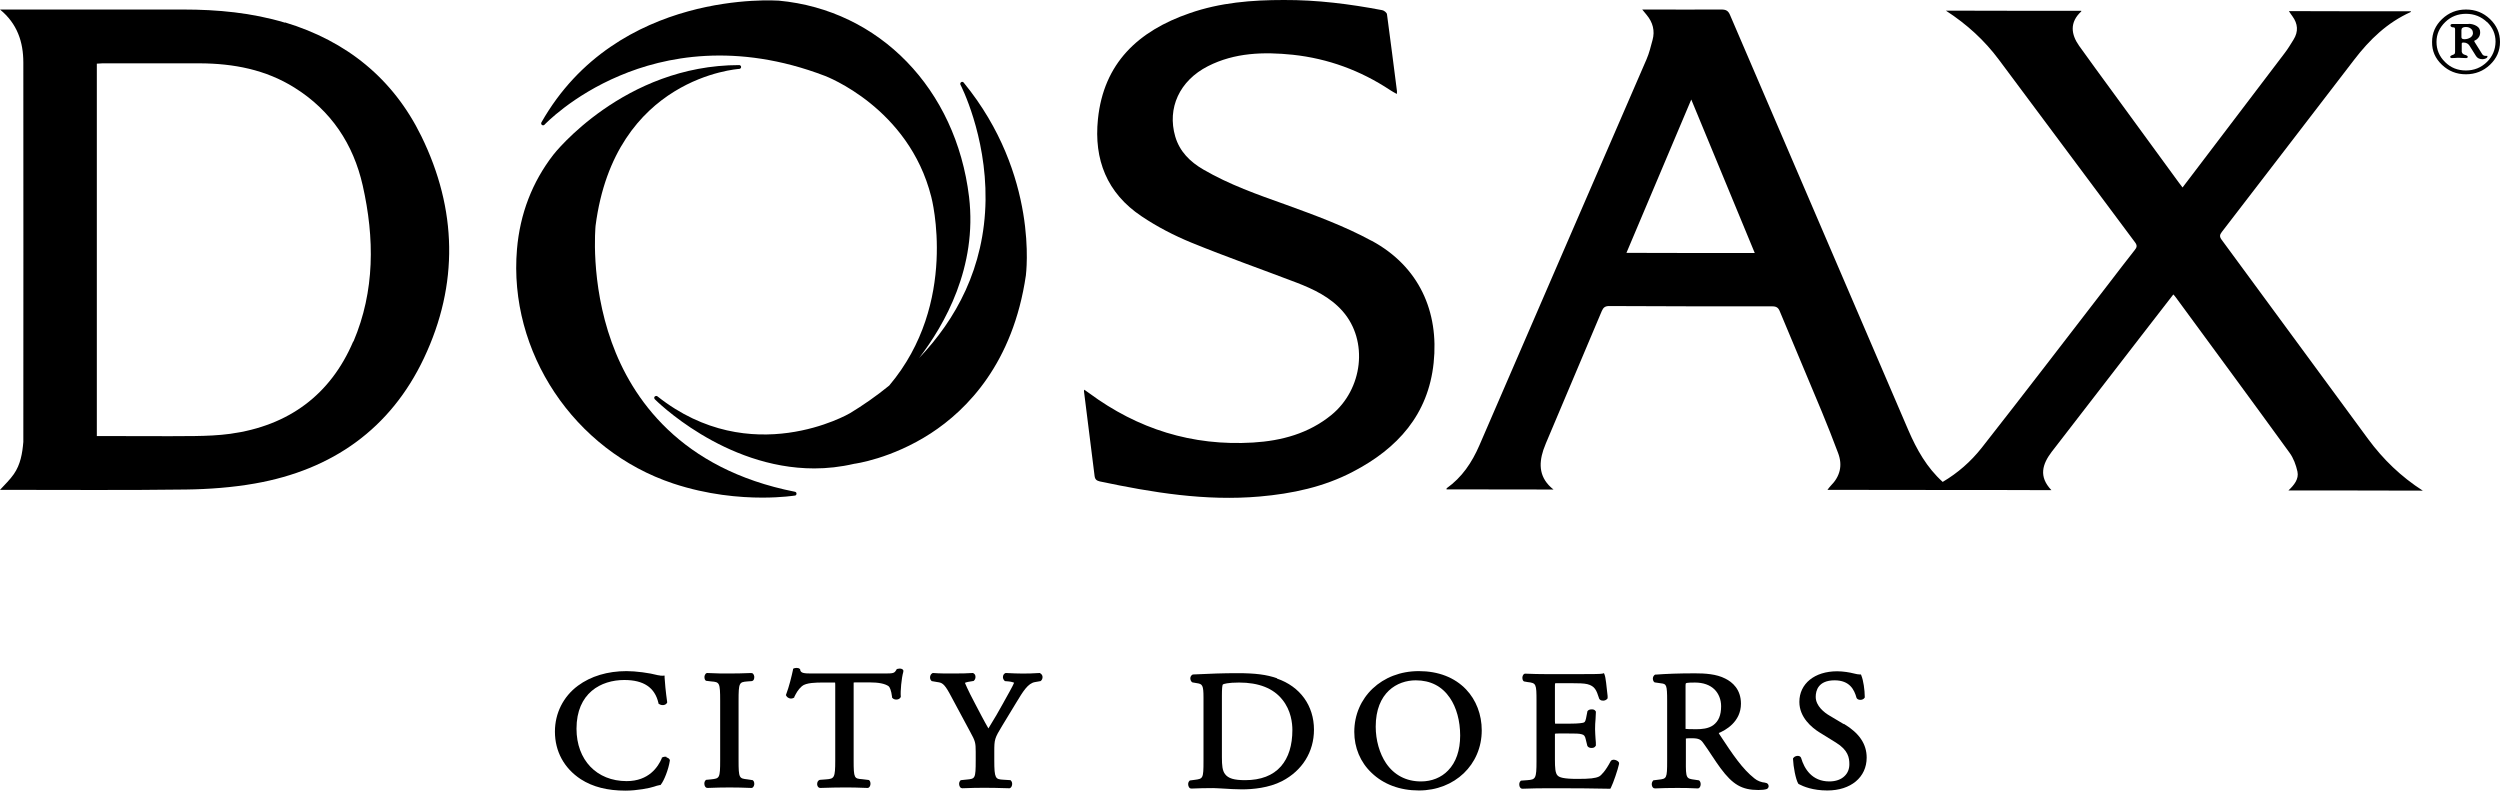
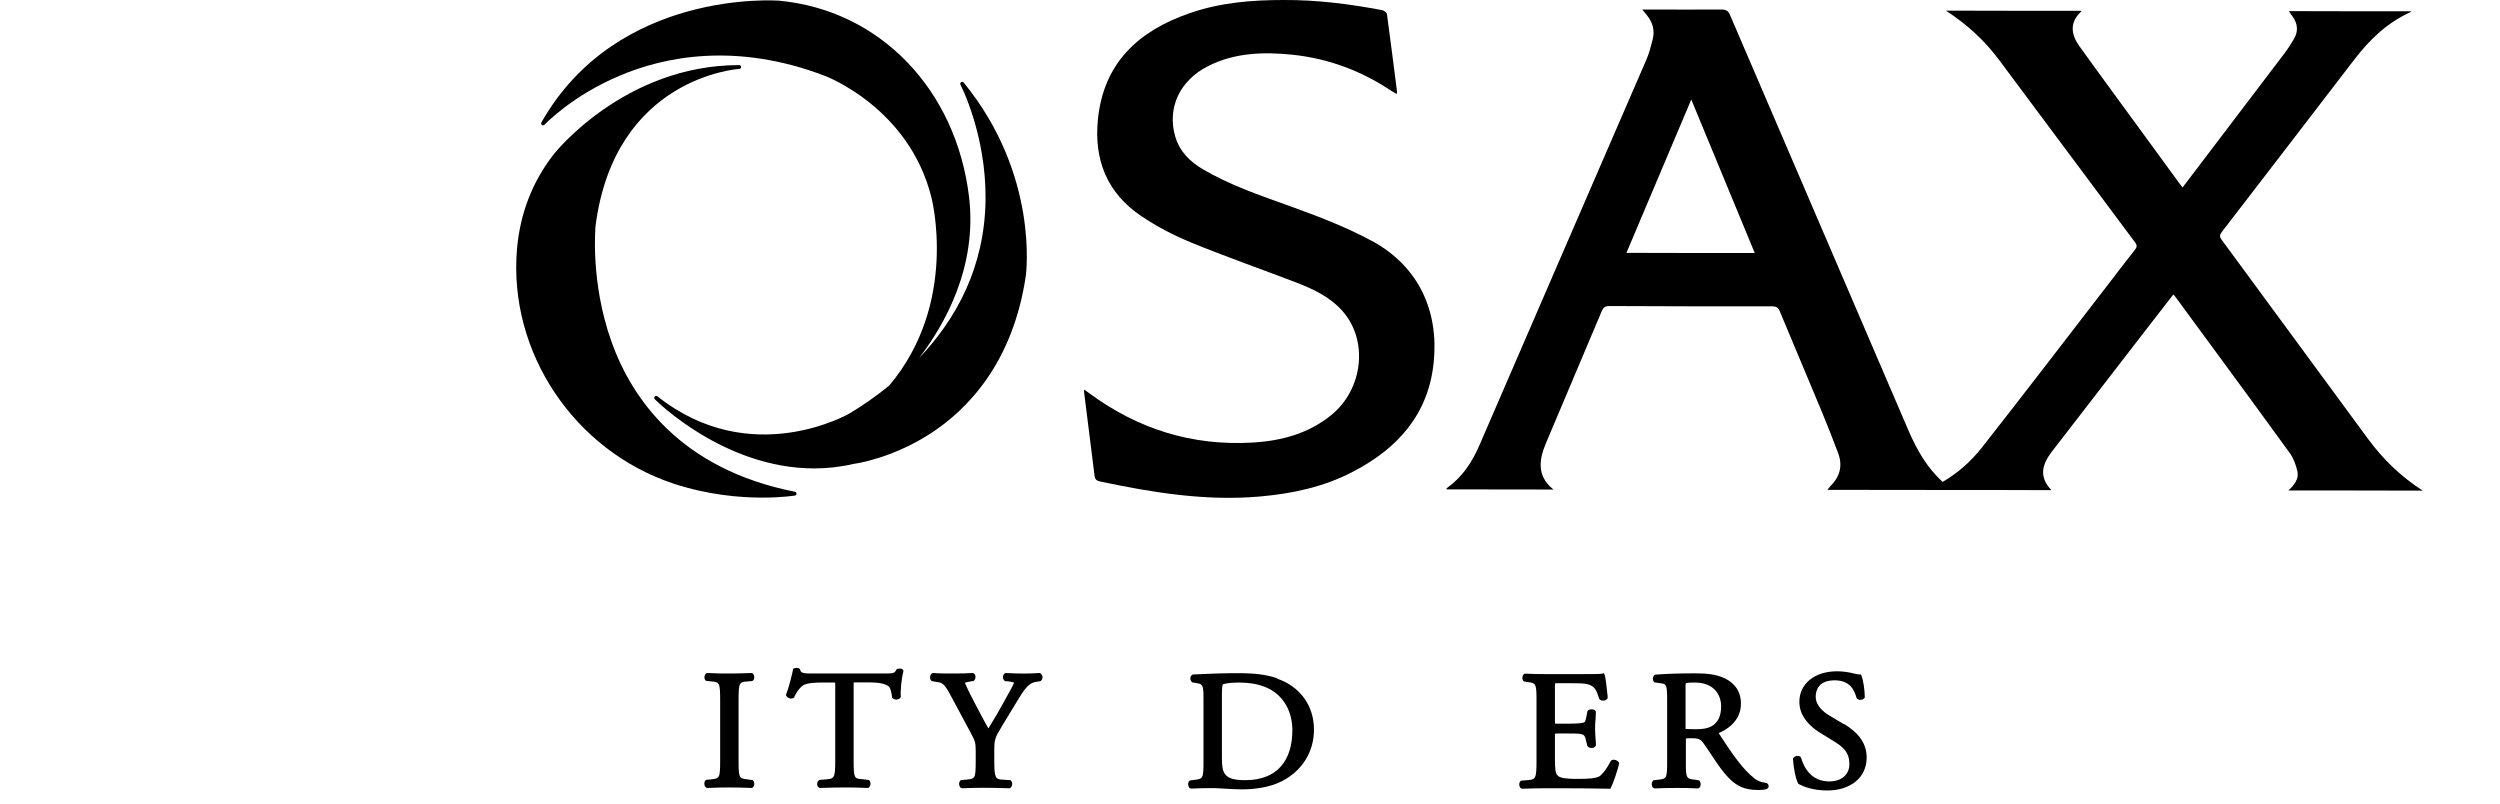
<svg xmlns="http://www.w3.org/2000/svg" class="global__footer-logo style-svg replaced-svg svg-replaced-13" id="svg-replaced-13" fill="none" viewBox="0 0 168 54" height="54" width="168">
  <g id="Group">
-     <path fill="#000000" d="M164.107 1.28C164.555 0.854 165.088 0.64 165.717 0.64C166.347 0.64 166.88 0.854 167.328 1.28C167.776 1.707 168 2.219 168 2.816C168 3.414 167.776 3.926 167.328 4.352C166.88 4.779 166.336 4.992 165.707 4.992C165.077 4.992 164.544 4.779 164.096 4.352C163.648 3.926 163.424 3.414 163.435 2.816C163.435 2.219 163.659 1.707 164.107 1.28ZM167.125 1.483C166.741 1.12 166.272 0.928 165.717 0.928C165.173 0.928 164.704 1.11 164.32 1.483C163.936 1.856 163.733 2.294 163.733 2.816C163.733 3.339 163.925 3.798 164.309 4.171C164.693 4.555 165.163 4.736 165.707 4.736C166.261 4.736 166.731 4.544 167.115 4.171C167.499 3.798 167.691 3.339 167.701 2.806C167.701 2.283 167.509 1.846 167.125 1.472V1.483ZM165.877 1.6C166.091 1.6 166.272 1.654 166.432 1.75C166.592 1.846 166.667 1.984 166.667 2.166C166.667 2.304 166.635 2.422 166.56 2.518C166.485 2.614 166.4 2.688 166.304 2.72C166.261 2.731 166.261 2.774 166.304 2.838L166.805 3.638C166.859 3.723 166.933 3.755 167.04 3.755C167.04 3.755 167.051 3.755 167.072 3.755C167.083 3.755 167.104 3.755 167.115 3.755C167.125 3.755 167.136 3.755 167.147 3.755C167.147 3.755 167.157 3.766 167.157 3.787C167.157 3.84 167.125 3.894 167.051 3.926C166.976 3.958 166.901 3.979 166.827 3.979C166.624 3.979 166.475 3.904 166.389 3.766L165.952 3.072C165.867 2.934 165.728 2.859 165.547 2.859C165.461 2.859 165.429 2.88 165.429 2.934V3.478C165.429 3.478 165.451 3.563 165.483 3.595C165.515 3.627 165.547 3.648 165.568 3.659C165.589 3.67 165.632 3.68 165.696 3.702C165.792 3.734 165.835 3.776 165.835 3.83C165.835 3.851 165.824 3.862 165.792 3.883C165.76 3.904 165.739 3.904 165.717 3.904C165.632 3.904 165.547 3.904 165.461 3.894C165.376 3.894 165.291 3.883 165.227 3.883C165.163 3.883 165.088 3.883 165.013 3.894C164.928 3.894 164.853 3.904 164.768 3.904C164.747 3.904 164.715 3.904 164.693 3.883C164.661 3.862 164.651 3.851 164.651 3.83C164.651 3.776 164.704 3.734 164.789 3.702C164.864 3.68 164.907 3.659 164.939 3.627C164.971 3.595 164.981 3.542 164.981 3.478V2.123C164.981 2.123 164.981 2.048 164.981 2.027C164.981 2.006 164.981 1.974 164.981 1.963C164.981 1.952 164.981 1.931 164.971 1.91C164.971 1.899 164.96 1.888 164.96 1.878C164.96 1.878 164.96 1.867 164.939 1.856C164.917 1.846 164.917 1.846 164.907 1.846C164.907 1.846 164.885 1.846 164.864 1.835C164.843 1.835 164.821 1.835 164.811 1.835C164.715 1.814 164.672 1.771 164.672 1.707C164.672 1.643 164.725 1.611 164.821 1.611H165.909L165.877 1.6ZM166.176 2.198C166.176 2.08 166.133 1.995 166.037 1.92C165.941 1.846 165.835 1.814 165.696 1.814C165.504 1.814 165.408 1.888 165.408 2.027V2.496C165.408 2.592 165.472 2.635 165.611 2.635C165.771 2.635 165.899 2.592 166.016 2.518C166.123 2.443 166.187 2.336 166.187 2.198H166.176Z" id="Vector" />
    <g id="Group_2">
      <path fill="#000000" d="M53.419 33.046C45.685 31.52 42.453 26.742 41.109 23.008C39.648 18.955 40.021 15.211 40.021 15.179C41.312 5.174 49.6 4.64 49.675 4.63C49.749 4.63 49.803 4.566 49.803 4.502C49.803 4.427 49.739 4.374 49.675 4.374C41.931 4.374 37.227 10.336 37.184 10.4C35.765 12.235 34.944 14.368 34.741 16.747C34.155 23.648 38.571 30.272 45.237 32.491C47.552 33.259 49.707 33.44 51.232 33.44C52.555 33.44 53.397 33.302 53.419 33.302C53.483 33.302 53.525 33.238 53.525 33.174C53.525 33.11 53.483 33.056 53.419 33.046Z" id="Vector_2" />
      <path fill="#000000" d="M64.587 5.526C64.533 5.558 64.512 5.632 64.544 5.696C64.565 5.728 66.283 9.067 66.229 13.44C66.165 18.006 64.224 21.483 61.76 24.064C63.477 21.824 65.685 17.952 65.12 13.227C64.245 5.974 59.104 0.672 52.331 0.043C52.224 0.043 41.483 -0.757 36.384 8.224C36.352 8.278 36.363 8.352 36.416 8.395C36.469 8.438 36.544 8.427 36.587 8.384C36.608 8.363 38.432 6.432 41.664 5.078C44.64 3.819 49.44 2.806 55.435 5.099C55.488 5.12 61.067 7.222 62.581 13.227C62.603 13.302 64.448 20.352 59.755 25.91C58.88 26.624 57.984 27.243 57.12 27.766C57.056 27.808 50.464 31.616 44.181 26.635C44.128 26.592 44.053 26.603 44 26.646C43.947 26.688 43.957 26.774 44 26.827C44.053 26.88 48.629 31.478 54.72 31.478C55.584 31.478 56.48 31.382 57.397 31.168C57.419 31.168 59.904 30.838 62.549 29.12C64.992 27.531 68.075 24.406 68.939 18.507C68.939 18.443 69.856 11.776 64.757 5.547C64.715 5.494 64.64 5.483 64.587 5.526Z" id="Vector_3" />
-       <path fill="#000000" d="M19.157 1.526C16.928 0.854 14.624 0.64 12.299 0.64C8.331 0.64 4.363 0.64 0.395 0.64H0C1.163 1.59 1.568 2.827 1.568 4.203C1.579 12.608 1.568 21.014 1.568 29.419C1.568 29.515 1.568 29.611 1.568 29.696C1.504 30.464 1.376 31.222 0.928 31.862C0.672 32.235 0.331 32.555 0 32.918H0.277C4.352 32.918 8.427 32.95 12.501 32.896C14.048 32.875 15.616 32.758 17.131 32.491C22.347 31.574 26.251 28.8 28.491 24.064C30.837 19.104 30.72 14.059 28.309 9.142C26.421 5.291 23.307 2.763 19.147 1.504L19.157 1.526ZM23.733 22.955C22.208 26.528 19.403 28.608 15.477 29.152C14.688 29.259 13.877 29.291 13.077 29.302C11.051 29.323 9.013 29.302 6.987 29.302C6.837 29.302 6.688 29.302 6.507 29.302V4.278C6.645 4.278 6.763 4.256 6.88 4.256C9.067 4.256 11.243 4.256 13.429 4.256C15.691 4.267 17.845 4.672 19.787 5.888C22.261 7.435 23.744 9.686 24.373 12.459C25.173 16 25.195 19.552 23.755 22.944L23.733 22.955Z" id="Vector_4" />
      <path fill="#000000" d="M92.171 16.182C90.325 15.179 88.363 14.464 86.4 13.75C84.512 13.078 82.603 12.406 80.864 11.392C79.968 10.87 79.275 10.187 78.976 9.174C78.421 7.264 79.264 5.419 81.173 4.448C82.976 3.531 84.917 3.478 86.88 3.68C89.248 3.936 91.424 4.736 93.408 6.048C93.547 6.144 93.696 6.219 93.867 6.315C93.867 6.219 93.888 6.176 93.877 6.134C93.653 4.406 93.44 2.678 93.205 0.96C93.195 0.854 93.013 0.704 92.885 0.683C90.699 0.267 88.501 -0.01 86.272 0C84.117 0 81.995 0.171 79.947 0.886C76.48 2.08 74.165 4.246 73.781 8.011C73.504 10.72 74.379 12.971 76.704 14.528C77.749 15.232 78.901 15.83 80.075 16.31C82.4 17.259 84.768 18.091 87.115 18.987C88.277 19.435 89.397 19.968 90.229 20.918C91.968 22.902 91.595 26.155 89.461 27.894C87.936 29.131 86.133 29.622 84.203 29.739C80.117 29.984 76.459 28.832 73.195 26.422C73.088 26.347 72.981 26.272 72.864 26.187C72.853 26.251 72.832 26.272 72.843 26.294C73.077 28.192 73.323 30.091 73.557 31.99C73.589 32.224 73.696 32.299 73.909 32.352C77.451 33.099 81.003 33.686 84.651 33.366C86.837 33.174 88.96 32.726 90.912 31.702C93.931 30.134 95.979 27.851 96.341 24.384C96.704 20.95 95.371 17.91 92.181 16.182H92.171Z" id="Vector_5" />
      <path fill="#000000" d="M162.827 32.982C161.344 32.032 160.149 30.87 159.147 29.515C155.861 25.046 152.576 20.566 149.291 16.107C149.141 15.904 149.163 15.776 149.301 15.595C152.277 11.734 155.243 7.862 158.219 3.99C159.243 2.656 160.427 1.515 161.995 0.811C162.005 0.811 162.016 0.768 162.016 0.758C159.296 0.758 156.576 0.758 153.813 0.747C153.909 0.886 153.973 0.992 154.048 1.088C154.421 1.6 154.464 2.123 154.123 2.667C153.931 2.976 153.749 3.286 153.525 3.574C151.456 6.304 149.387 9.024 147.317 11.744C147.104 12.022 146.901 12.288 146.667 12.598C146.56 12.459 146.475 12.352 146.4 12.246C144.907 10.198 143.413 8.16 141.92 6.112C141.184 5.099 140.437 4.096 139.712 3.072C139.179 2.315 139.061 1.504 139.861 0.768V0.726C136.853 0.726 133.856 0.726 130.763 0.715C132.192 1.643 133.365 2.72 134.325 4.011C137.387 8.096 140.416 12.203 143.477 16.288C143.637 16.502 143.595 16.63 143.456 16.8C142.88 17.526 142.315 18.272 141.749 19.008C138.891 22.71 136.053 26.422 133.163 30.102C132.437 31.019 131.563 31.787 130.549 32.384C129.483 31.424 128.8 30.208 128.235 28.896C124.245 19.595 120.245 10.304 116.256 1.003C116.139 0.726 115.989 0.64 115.68 0.64C114.059 0.651 112.437 0.64 110.816 0.64C110.688 0.64 110.56 0.64 110.357 0.64C110.485 0.8 110.571 0.907 110.656 1.003C111.072 1.504 111.221 2.07 111.051 2.688C110.933 3.126 110.827 3.574 110.645 3.99C106.901 12.64 103.147 21.28 99.413 29.931C98.912 31.083 98.251 32.075 97.216 32.811C97.205 32.811 97.216 32.854 97.205 32.886C99.573 32.886 101.931 32.886 104.395 32.896C103.435 32.139 103.392 31.222 103.712 30.24C103.765 30.091 103.819 29.942 103.883 29.792C105.131 26.827 106.389 23.872 107.637 20.907C107.744 20.662 107.861 20.566 108.139 20.566C111.797 20.587 115.445 20.587 119.104 20.587C119.381 20.587 119.509 20.683 119.605 20.928C120.544 23.179 121.493 25.43 122.432 27.68C122.816 28.598 123.168 29.515 123.52 30.443C123.84 31.286 123.648 32.022 123.019 32.651C122.944 32.726 122.88 32.822 122.805 32.918C125.643 32.918 128.469 32.918 131.307 32.928C133.483 32.928 135.659 32.928 137.856 32.939C136.981 32.022 137.248 31.19 137.877 30.358C137.952 30.262 138.027 30.166 138.101 30.07C140.032 27.574 141.963 25.078 143.883 22.582C144.597 21.654 145.312 20.736 146.048 19.787C146.123 19.872 146.176 19.926 146.219 19.99C148.768 23.467 151.328 26.934 153.856 30.422C154.123 30.784 154.293 31.254 154.389 31.691C154.496 32.192 154.165 32.598 153.781 32.96C156.821 32.96 159.797 32.96 162.837 32.971L162.827 32.982ZM109.301 16.982C110.752 13.547 112.192 10.155 113.653 6.688C115.093 10.155 116.491 13.547 117.92 17.003C115.008 17.003 112.192 17.003 109.301 16.992V16.982Z" id="Vector_6" />
    </g>
    <g id="Group_3">
      <g id="Group_4">
-         <path fill="#000000" d="M44.789 50.859C44.683 50.837 44.576 50.859 44.501 50.901L44.469 50.923V50.965C44.224 51.531 43.605 52.491 42.112 52.491C40.096 52.491 38.741 51.072 38.741 48.971C38.741 46.56 40.395 45.696 41.952 45.696C43.253 45.696 44 46.197 44.245 47.232V47.275L44.288 47.307C44.363 47.36 44.469 47.392 44.576 47.382C44.672 47.371 44.757 47.328 44.8 47.264L44.832 47.221V47.168C44.736 46.496 44.672 45.792 44.661 45.536V45.398L44.512 45.408C44.437 45.408 44.373 45.408 44.256 45.376H44.224C43.627 45.216 42.72 45.099 42.101 45.099C40.832 45.099 39.701 45.44 38.837 46.08C37.856 46.806 37.291 47.925 37.291 49.163C37.291 50.496 37.909 51.627 39.029 52.363C39.84 52.886 40.832 53.131 42.037 53.131C42.805 53.131 43.669 52.96 43.947 52.864C44.064 52.822 44.203 52.779 44.331 52.758H44.384L44.416 52.715C44.619 52.469 44.928 51.702 45.013 51.115V51.072L44.992 51.029C44.949 50.965 44.885 50.923 44.789 50.901V50.859Z" id="Vector_7" />
        <path fill="#000000" d="M50.219 45.792L50.517 45.771L50.581 45.749C50.656 45.707 50.688 45.611 50.688 45.493C50.688 45.451 50.667 45.291 50.549 45.237H50.517L50.485 45.227C49.909 45.248 49.504 45.259 49.024 45.259C48.555 45.259 48.171 45.259 47.541 45.227H47.509L47.477 45.237C47.36 45.291 47.339 45.451 47.339 45.493C47.339 45.611 47.371 45.707 47.445 45.749L47.797 45.792C48.352 45.835 48.395 45.867 48.395 47.093V51.083C48.395 52.309 48.352 52.309 47.787 52.373L47.445 52.406L47.413 52.438C47.349 52.502 47.317 52.608 47.339 52.725C47.349 52.822 47.403 52.907 47.477 52.939H47.509L47.541 52.95C48.139 52.928 48.533 52.917 49.024 52.917C49.515 52.917 49.909 52.928 50.485 52.95H50.517L50.549 52.939C50.667 52.886 50.688 52.725 50.688 52.683C50.688 52.566 50.656 52.48 50.581 52.427L50.229 52.373C49.675 52.309 49.632 52.309 49.632 51.083V47.093C49.632 45.867 49.675 45.835 50.229 45.792H50.219Z" id="Vector_8" />
        <path fill="#000000" d="M60.299 44.95L60.256 44.971L60.235 45.014C60.096 45.237 60.064 45.259 59.424 45.259H54.592C54.592 45.259 54.592 45.259 54.581 45.259C54.027 45.259 53.813 45.237 53.771 45.014V44.971L53.728 44.939C53.632 44.853 53.408 44.886 53.344 44.917L53.291 44.95V45.003C53.195 45.451 53.024 46.155 52.832 46.656L52.811 46.709L52.843 46.763C52.885 46.848 52.971 46.901 53.077 46.934C53.173 46.955 53.269 46.934 53.344 46.891L53.376 46.87V46.837C53.504 46.581 53.621 46.347 53.888 46.112C54.165 45.867 54.901 45.867 55.253 45.867H55.904C55.979 45.867 56.096 45.867 56.117 45.867C56.128 45.888 56.128 45.995 56.128 46.091V51.104C56.128 52.278 56.064 52.331 55.52 52.373L55.093 52.406L55.04 52.427C54.955 52.48 54.912 52.576 54.912 52.694C54.912 52.779 54.955 52.896 55.051 52.939H55.083L55.115 52.95C55.861 52.928 56.245 52.917 56.693 52.917C57.173 52.917 57.568 52.917 58.293 52.95H58.325L58.357 52.939C58.453 52.896 58.496 52.768 58.496 52.672C58.496 52.555 58.464 52.469 58.389 52.416L57.952 52.363C57.408 52.32 57.365 52.32 57.365 51.093V46.069C57.365 45.974 57.365 45.877 57.365 45.867C57.387 45.856 57.504 45.856 57.579 45.856H58.421C59.04 45.856 59.467 45.941 59.712 46.112C59.787 46.166 59.893 46.389 59.947 46.837V46.88L59.979 46.912C60.053 46.998 60.181 47.019 60.277 47.008C60.384 46.998 60.469 46.944 60.512 46.87L60.533 46.837V46.795C60.501 46.475 60.576 45.579 60.704 45.142V45.088V45.045C60.64 44.917 60.427 44.907 60.331 44.95H60.299Z" id="Vector_9" />
        <path fill="#000000" d="M69.909 45.248L69.877 45.227H69.835C69.003 45.28 68.469 45.27 67.616 45.227H67.584L67.552 45.237C67.467 45.28 67.413 45.355 67.403 45.451C67.381 45.557 67.424 45.664 67.499 45.739L67.531 45.771L67.787 45.792C67.979 45.813 68.096 45.856 68.149 45.877C68.075 46.08 67.701 46.731 67.477 47.136L67.413 47.254C67.136 47.755 66.827 48.299 66.421 48.95C66.123 48.438 65.835 47.872 65.547 47.328C65.429 47.104 65.312 46.88 65.205 46.667C65.109 46.486 64.864 45.952 64.843 45.888C64.853 45.888 64.917 45.835 65.237 45.792L65.429 45.76L65.461 45.728C65.536 45.654 65.568 45.536 65.547 45.419C65.525 45.323 65.461 45.248 65.376 45.227H65.355H65.333C65.045 45.248 64.629 45.259 64.085 45.259C63.541 45.259 63.115 45.259 62.72 45.227H62.677L62.645 45.248C62.571 45.291 62.528 45.355 62.507 45.451C62.485 45.557 62.507 45.664 62.581 45.739L62.613 45.771L62.987 45.835C63.285 45.877 63.435 45.91 63.819 46.614L65.205 49.195C65.536 49.792 65.568 49.92 65.568 50.517V51.093C65.568 52.331 65.525 52.331 64.981 52.384L64.565 52.427L64.533 52.459C64.469 52.523 64.437 52.63 64.459 52.747C64.48 52.843 64.523 52.928 64.597 52.96H64.629L64.661 52.971C65.248 52.95 65.664 52.939 66.144 52.939C66.645 52.939 67.072 52.95 67.808 52.971H67.84L67.872 52.96C67.947 52.928 67.989 52.853 68.011 52.747C68.032 52.63 68 52.523 67.936 52.459L67.904 52.427L67.403 52.395C66.901 52.363 66.816 52.32 66.816 51.104V50.517C66.816 49.685 66.837 49.611 67.349 48.768L68.288 47.221C68.747 46.464 69.077 45.91 69.557 45.835L69.92 45.771L69.952 45.749C70.027 45.685 70.059 45.59 70.059 45.493C70.059 45.387 69.995 45.301 69.909 45.248Z" id="Vector_10" />
      </g>
      <g id="Group_5">
        <path fill="#000000" d="M85.813 45.579C85.12 45.334 84.352 45.237 83.168 45.237H83.125C82.219 45.237 81.291 45.27 80.203 45.323H80.16C80.064 45.366 80 45.451 79.989 45.568C79.989 45.685 80.032 45.803 80.128 45.856L80.437 45.91C80.8 45.963 80.875 46.048 80.875 46.87V51.136C80.875 52.331 80.843 52.331 80.277 52.406L79.957 52.448L79.925 52.48C79.861 52.544 79.829 52.651 79.851 52.768C79.872 52.864 79.915 52.95 79.989 52.982H80.021L80.053 52.992C80.555 52.971 81.003 52.96 81.525 52.96C81.696 52.96 81.931 52.981 82.208 52.992C82.581 53.014 83.019 53.045 83.456 53.045C84.192 53.045 85.259 52.95 86.155 52.491C87.509 51.787 88.299 50.528 88.299 49.035C88.299 47.424 87.371 46.133 85.813 45.6V45.579ZM86.848 49.045C86.848 50.091 86.592 50.912 86.08 51.499C85.536 52.118 84.725 52.427 83.669 52.427C82.933 52.427 82.539 52.309 82.325 52.022C82.144 51.787 82.112 51.446 82.112 50.88V46.742C82.112 46.294 82.133 46.048 82.176 45.995C82.219 45.963 82.517 45.867 83.264 45.867C84.587 45.867 85.568 46.251 86.176 47.019C86.763 47.744 86.848 48.608 86.848 49.056V49.045Z" id="Vector_11" />
-         <path fill="#000000" d="M95.339 45.099C92.864 45.099 91.008 46.859 91.008 49.184C91.008 50.24 91.413 51.221 92.171 51.936C92.971 52.704 94.069 53.12 95.349 53.12C97.76 53.12 99.573 51.382 99.573 49.078C99.573 48.022 99.2 47.04 98.517 46.325C97.749 45.526 96.661 45.099 95.349 45.099H95.339ZM95.488 52.512C94.496 52.512 93.685 52.086 93.141 51.285C92.704 50.635 92.448 49.739 92.448 48.832C92.448 46.528 93.899 45.718 95.136 45.718C96.128 45.718 96.896 46.112 97.429 46.891C97.877 47.541 98.123 48.448 98.123 49.429C98.123 50.422 97.845 51.232 97.312 51.776C96.853 52.256 96.203 52.512 95.499 52.512H95.488Z" id="Vector_12" />
        <path fill="#000000" d="M108.555 51.072C108.448 51.04 108.352 51.051 108.277 51.104L108.235 51.157C107.904 51.787 107.605 52.107 107.456 52.182C107.211 52.299 106.859 52.342 106.005 52.342C105.035 52.342 104.789 52.235 104.672 52.117C104.512 51.958 104.491 51.595 104.491 51.04V49.462C104.491 49.355 104.491 49.312 104.491 49.312C104.523 49.291 104.661 49.291 104.736 49.291H105.419C105.845 49.291 106.133 49.291 106.293 49.344C106.443 49.376 106.517 49.462 106.56 49.675L106.667 50.112L106.699 50.166C106.773 50.251 106.901 50.272 106.987 50.261C107.093 50.261 107.179 50.208 107.221 50.133L107.243 50.102V50.069C107.243 49.963 107.243 49.813 107.221 49.654C107.211 49.451 107.189 49.216 107.189 49.003C107.189 48.768 107.2 48.533 107.221 48.32C107.232 48.15 107.243 47.989 107.243 47.861V47.819L107.221 47.787C107.179 47.712 107.093 47.669 106.987 47.669C106.891 47.669 106.763 47.68 106.699 47.766L106.677 47.787L106.581 48.278C106.528 48.523 106.475 48.544 106.389 48.566C106.347 48.576 106.144 48.63 105.461 48.63H104.747C104.64 48.63 104.523 48.63 104.501 48.63C104.501 48.608 104.491 48.555 104.491 48.459V46.219C104.491 46.08 104.491 45.941 104.501 45.92C104.523 45.91 104.651 45.91 104.704 45.91H105.557C106.08 45.91 106.443 45.92 106.667 45.974C107.179 46.102 107.285 46.4 107.445 46.891L107.467 46.955L107.499 46.998C107.573 47.083 107.691 47.083 107.744 47.083C107.787 47.083 107.925 47.062 108 46.966L108.032 46.923V46.774C107.957 46.102 107.904 45.526 107.829 45.344L107.787 45.237L107.669 45.27C107.541 45.301 106.784 45.301 106.112 45.301H103.893C103.424 45.301 103.019 45.291 102.507 45.27H102.475L102.443 45.28C102.325 45.334 102.304 45.493 102.304 45.536C102.304 45.654 102.336 45.749 102.411 45.792L102.656 45.835C103.232 45.899 103.253 45.952 103.253 47.115V51.157C103.253 52.331 103.189 52.384 102.645 52.427L102.208 52.459L102.176 52.491C102.112 52.555 102.08 52.661 102.101 52.779C102.112 52.875 102.165 52.96 102.24 52.992H102.272L102.304 53.003C102.976 52.981 103.392 52.971 103.904 52.971H104.971C105.995 52.971 107.029 52.981 108.128 53.003H108.213L108.256 52.928C108.416 52.608 108.715 51.733 108.8 51.339V51.296V51.254C108.768 51.179 108.683 51.115 108.587 51.083L108.555 51.072Z" id="Vector_13" />
        <path fill="#000000" d="M118.635 52.598C118.357 52.576 118.091 52.47 117.899 52.31C117.088 51.67 116.448 50.72 115.552 49.355C115.52 49.302 115.509 49.27 115.499 49.259C115.925 49.088 116.992 48.523 116.992 47.286C116.992 46.326 116.416 45.835 115.936 45.6C115.339 45.291 114.571 45.248 113.909 45.248C112.821 45.248 111.979 45.28 111.264 45.334H111.221C111.136 45.387 111.083 45.472 111.072 45.579C111.072 45.696 111.104 45.803 111.189 45.856L111.627 45.92C111.979 45.963 112.032 46.006 112.032 47.104V51.126C112.032 52.331 112 52.331 111.445 52.395L111.104 52.438L111.072 52.48C110.997 52.566 110.987 52.694 111.008 52.779C111.029 52.875 111.072 52.939 111.147 52.971H111.179L111.211 52.982C111.712 52.96 112.16 52.95 112.683 52.95C113.12 52.95 113.515 52.95 114.08 52.982H114.112L114.144 52.971C114.219 52.939 114.272 52.854 114.283 52.736C114.293 52.619 114.261 52.523 114.197 52.459L114.165 52.438L113.877 52.395C113.323 52.32 113.28 52.32 113.291 51.126V49.718V49.632C113.333 49.611 113.557 49.611 113.717 49.611C114.155 49.611 114.304 49.707 114.453 49.92C114.635 50.166 114.848 50.486 115.051 50.795C115.264 51.115 115.456 51.403 115.616 51.616C116.437 52.726 117.056 53.088 118.165 53.088C118.4 53.088 118.603 53.067 118.72 53.024L118.763 53.003C118.827 52.95 118.869 52.875 118.848 52.79C118.837 52.715 118.784 52.651 118.709 52.619H118.667L118.635 52.598ZM115.659 47.456C115.659 48.064 115.488 48.47 115.125 48.736C114.795 48.971 114.347 49.003 113.984 49.003C113.525 49.003 113.344 48.992 113.269 48.982C113.269 48.928 113.269 48.832 113.269 48.736V46.091C113.269 46.091 113.269 45.942 113.291 45.92C113.344 45.867 113.717 45.867 113.899 45.867C114.453 45.867 114.912 46.027 115.221 46.336C115.499 46.614 115.659 47.019 115.659 47.456Z" id="Vector_14" />
        <path fill="#000000" d="M123.904 48.662L122.955 48.096C122.603 47.894 122.016 47.446 122.016 46.827C122.016 46.411 122.187 45.718 123.285 45.718C124.299 45.718 124.608 46.347 124.757 46.891L124.789 46.944C124.843 46.998 124.917 47.03 125.024 47.03C125.12 47.03 125.237 46.987 125.291 46.902L125.312 46.87V46.827C125.312 46.368 125.216 45.718 125.088 45.408L125.056 45.323H124.971C124.896 45.323 124.736 45.302 124.587 45.259C124.299 45.184 123.861 45.11 123.456 45.11C121.941 45.11 120.917 45.942 120.917 47.168C120.917 48.214 121.76 48.896 122.251 49.206L123.371 49.899C124.203 50.411 124.277 50.923 124.277 51.36C124.277 51.67 124.171 51.947 123.957 52.15C123.723 52.384 123.36 52.512 122.933 52.512C121.76 52.512 121.248 51.659 121.035 50.934L121.013 50.891C120.971 50.827 120.896 50.795 120.811 50.795C120.725 50.795 120.597 50.827 120.523 50.923L120.491 50.966V51.008C120.512 51.531 120.672 52.363 120.832 52.64L120.853 52.672L120.885 52.694C121.184 52.854 121.824 53.12 122.795 53.12C124.373 53.12 125.44 52.235 125.44 50.912C125.44 49.995 124.939 49.259 123.904 48.64V48.662Z" id="Vector_15" />
      </g>
    </g>
  </g>
</svg>